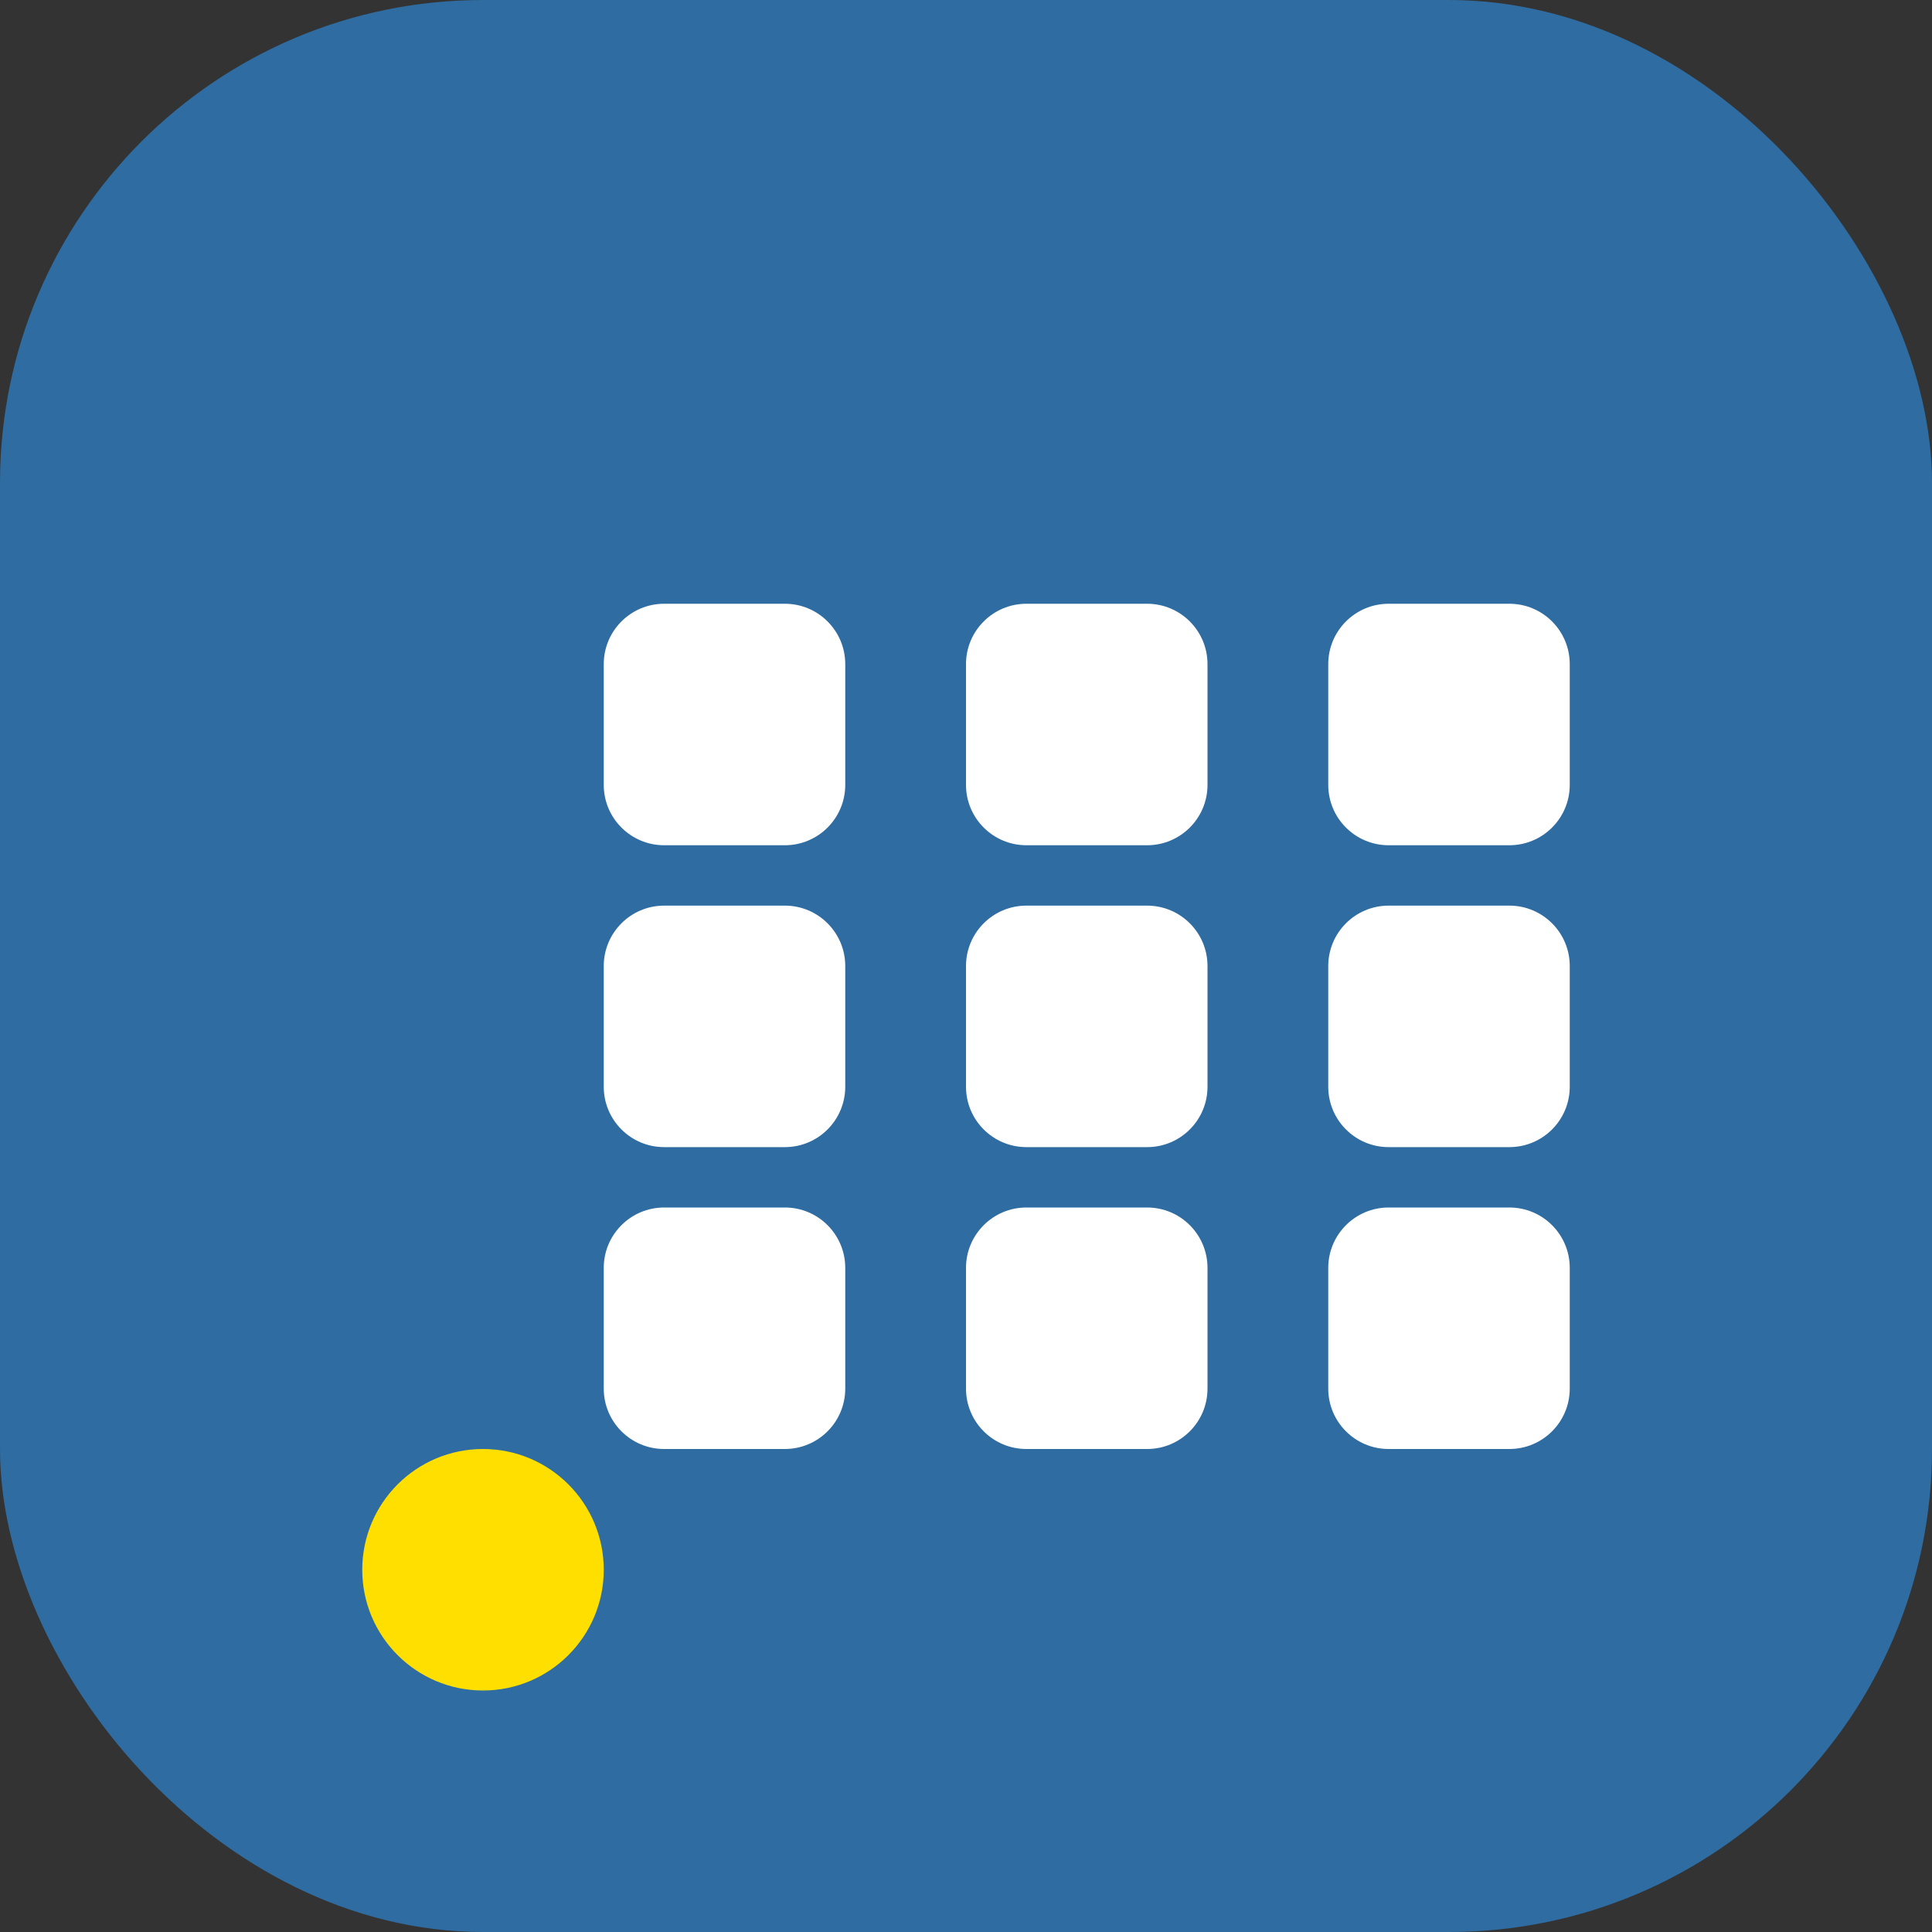
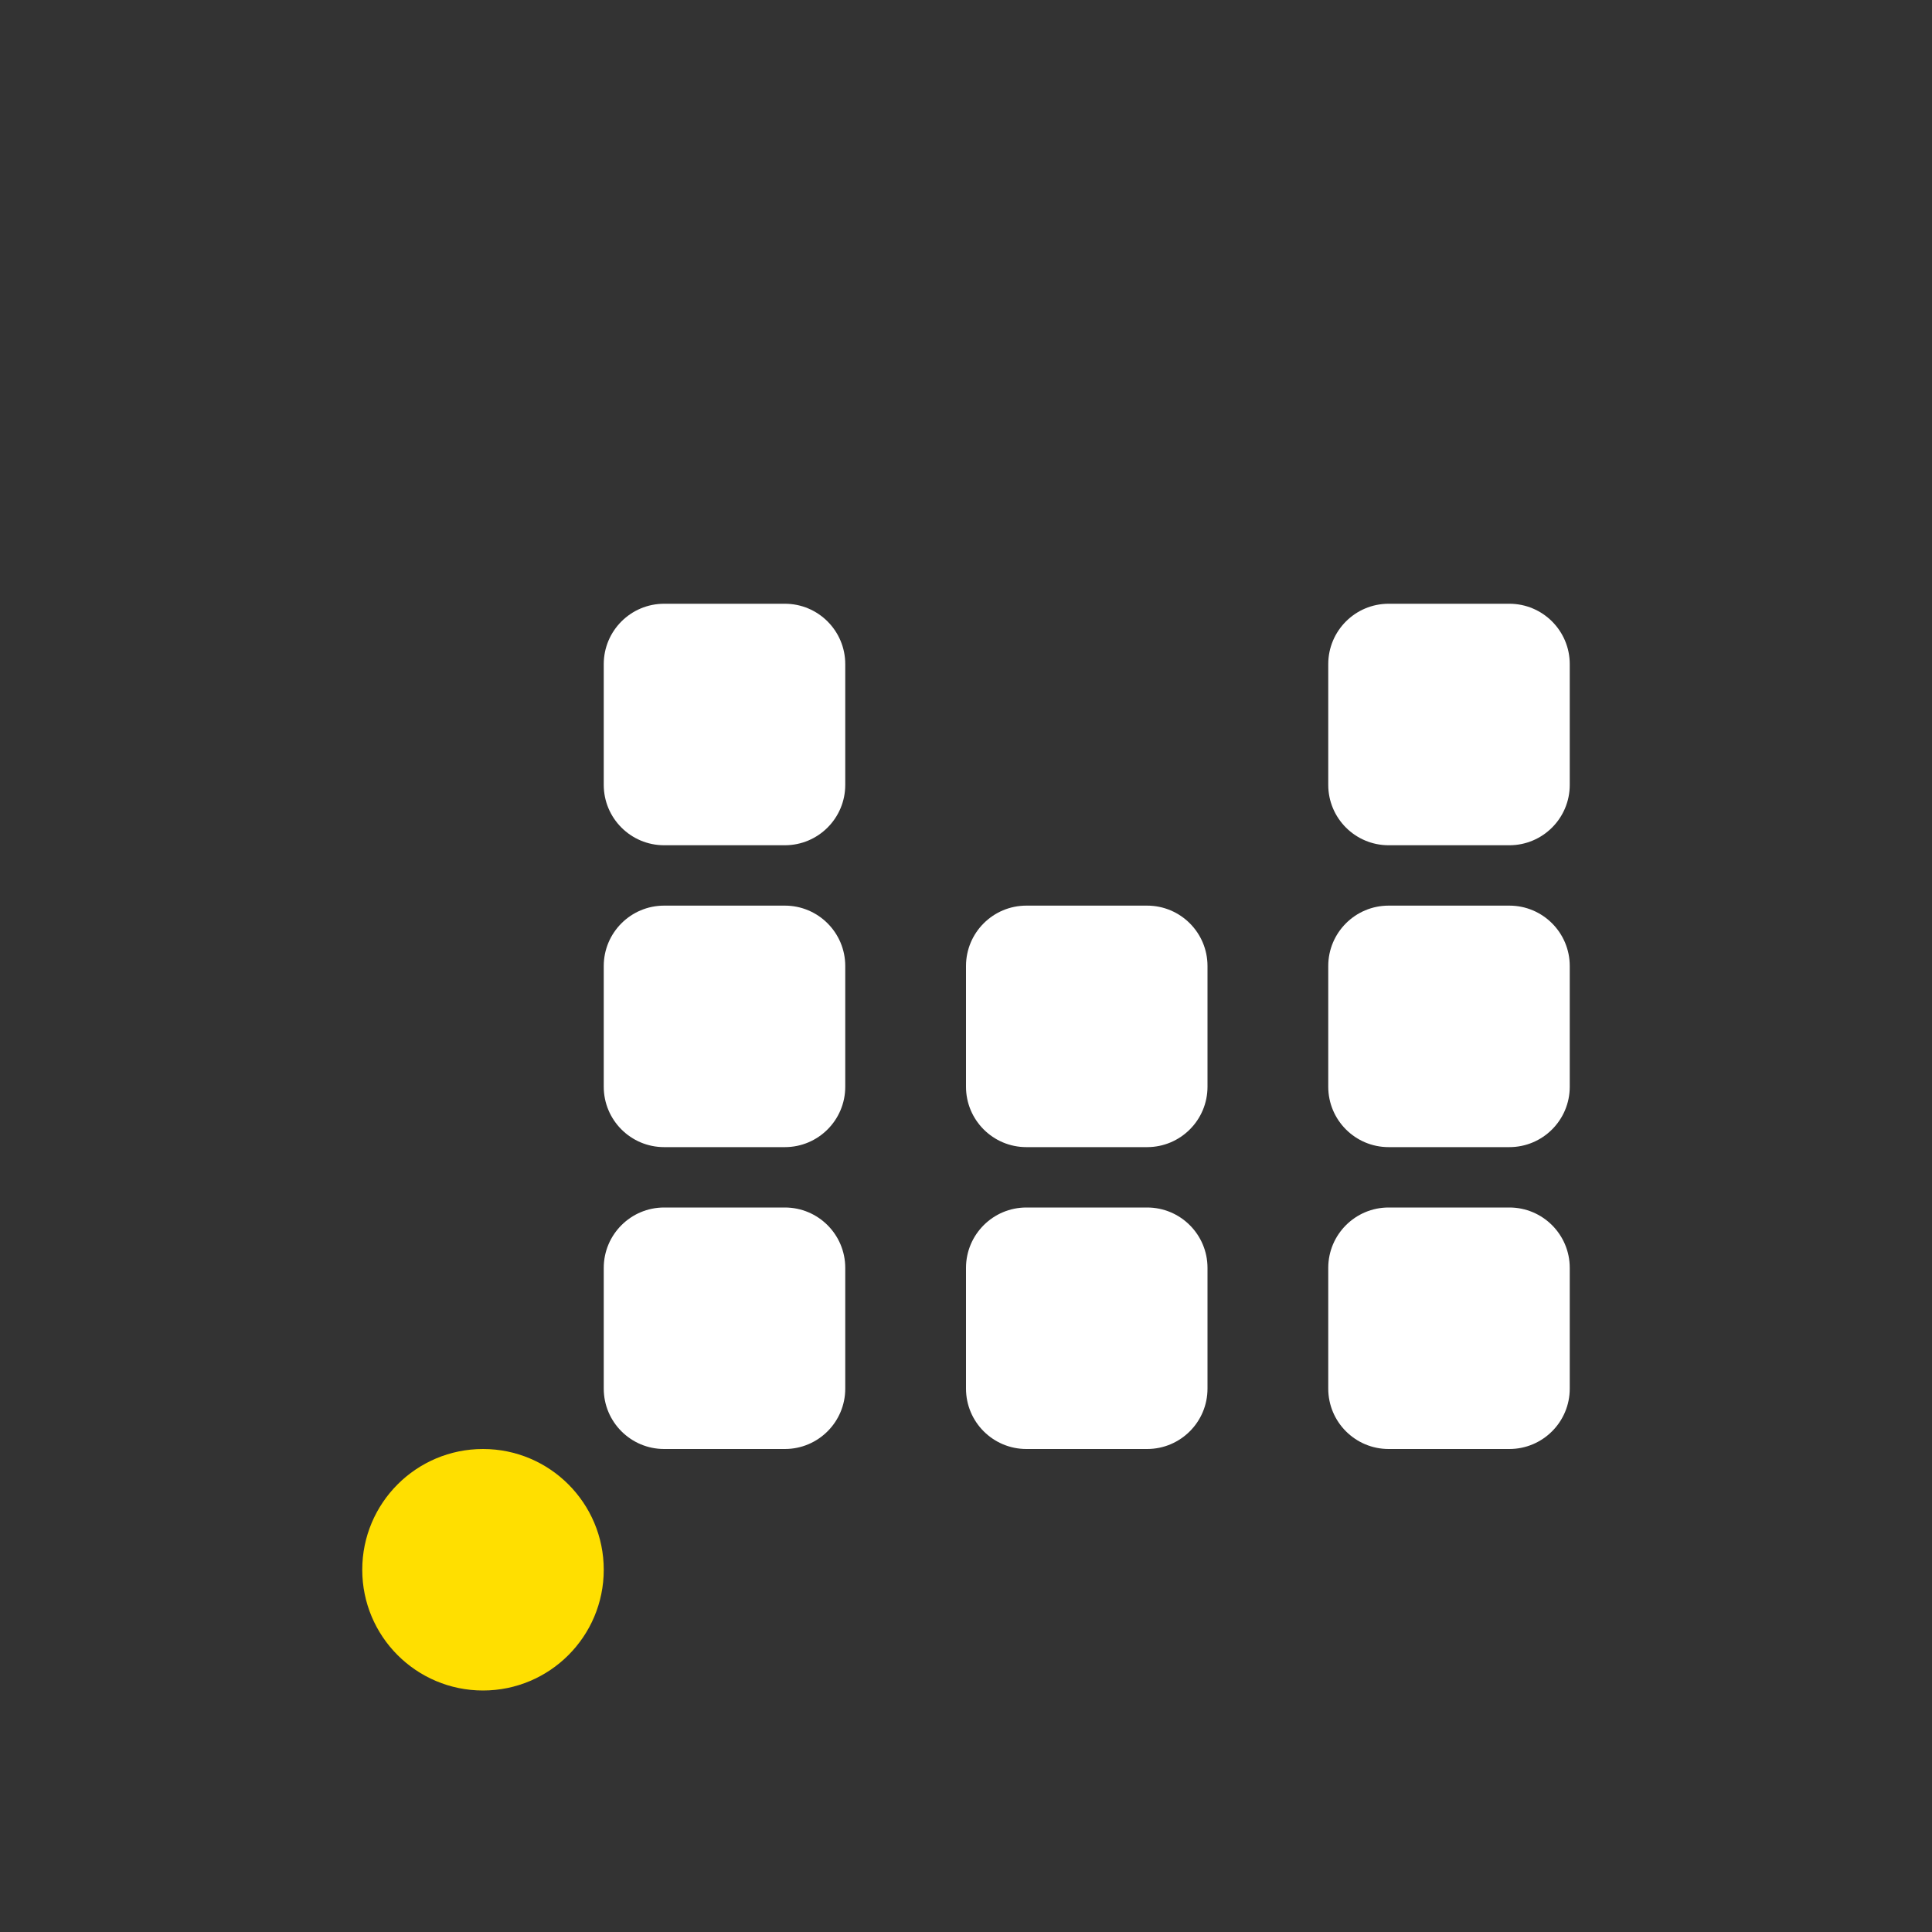
<svg xmlns="http://www.w3.org/2000/svg" width="32" height="32" viewBox="0 0 32 32" fill="none">
  <rect x="0" y="0" width="32" height="32" fill="#333333" stroke="none" />
-   <rect width="32" height="32" rx="8" fill="#2e6ca1" />
  <path d="M10 11C10 10.448 10.448 10 11 10H13C13.552 10 14 10.448 14 11V13C14 13.552 13.552 14 13 14H11C10.448 14 10 13.552 10 13V11Z" fill="white" />
-   <path d="M16 11C16 10.448 16.448 10 17 10H19C19.552 10 20 10.448 20 11V13C20 13.552 19.552 14 19 14H17C16.448 14 16 13.552 16 13V11Z" fill="white" />
  <path d="M22 11C22 10.448 22.448 10 23 10H25C25.552 10 26 10.448 26 11V13C26 13.552 25.552 14 25 14H23C22.448 14 22 13.552 22 13V11Z" fill="white" />
  <path d="M10 16C10 15.448 10.448 15 11 15H13C13.552 15 14 15.448 14 16V18C14 18.552 13.552 19 13 19H11C10.448 19 10 18.552 10 18V16Z" fill="white" />
  <path d="M16 16C16 15.448 16.448 15 17 15H19C19.552 15 20 15.448 20 16V18C20 18.552 19.552 19 19 19H17C16.448 19 16 18.552 16 18V16Z" fill="white" />
  <path d="M22 16C22 15.448 22.448 15 23 15H25C25.552 15 26 15.448 26 16V18C26 18.552 25.552 19 25 19H23C22.448 19 22 18.552 22 18V16Z" fill="white" />
  <path d="M10 21C10 20.448 10.448 20 11 20H13C13.552 20 14 20.448 14 21V23C14 23.552 13.552 24 13 24H11C10.448 24 10 23.552 10 23V21Z" fill="white" />
  <path d="M16 21C16 20.448 16.448 20 17 20H19C19.552 20 20 20.448 20 21V23C20 23.552 19.552 24 19 24H17C16.448 24 16 23.552 16 23V21Z" fill="white" />
  <path d="M22 21C22 20.448 22.448 20 23 20H25C25.552 20 26 20.448 26 21V23C26 23.552 25.552 24 25 24H23C22.448 24 22 23.552 22 23V21Z" fill="white" />
  <circle cx="8" cy="26" r="2" fill="#ffdf00" />
</svg>